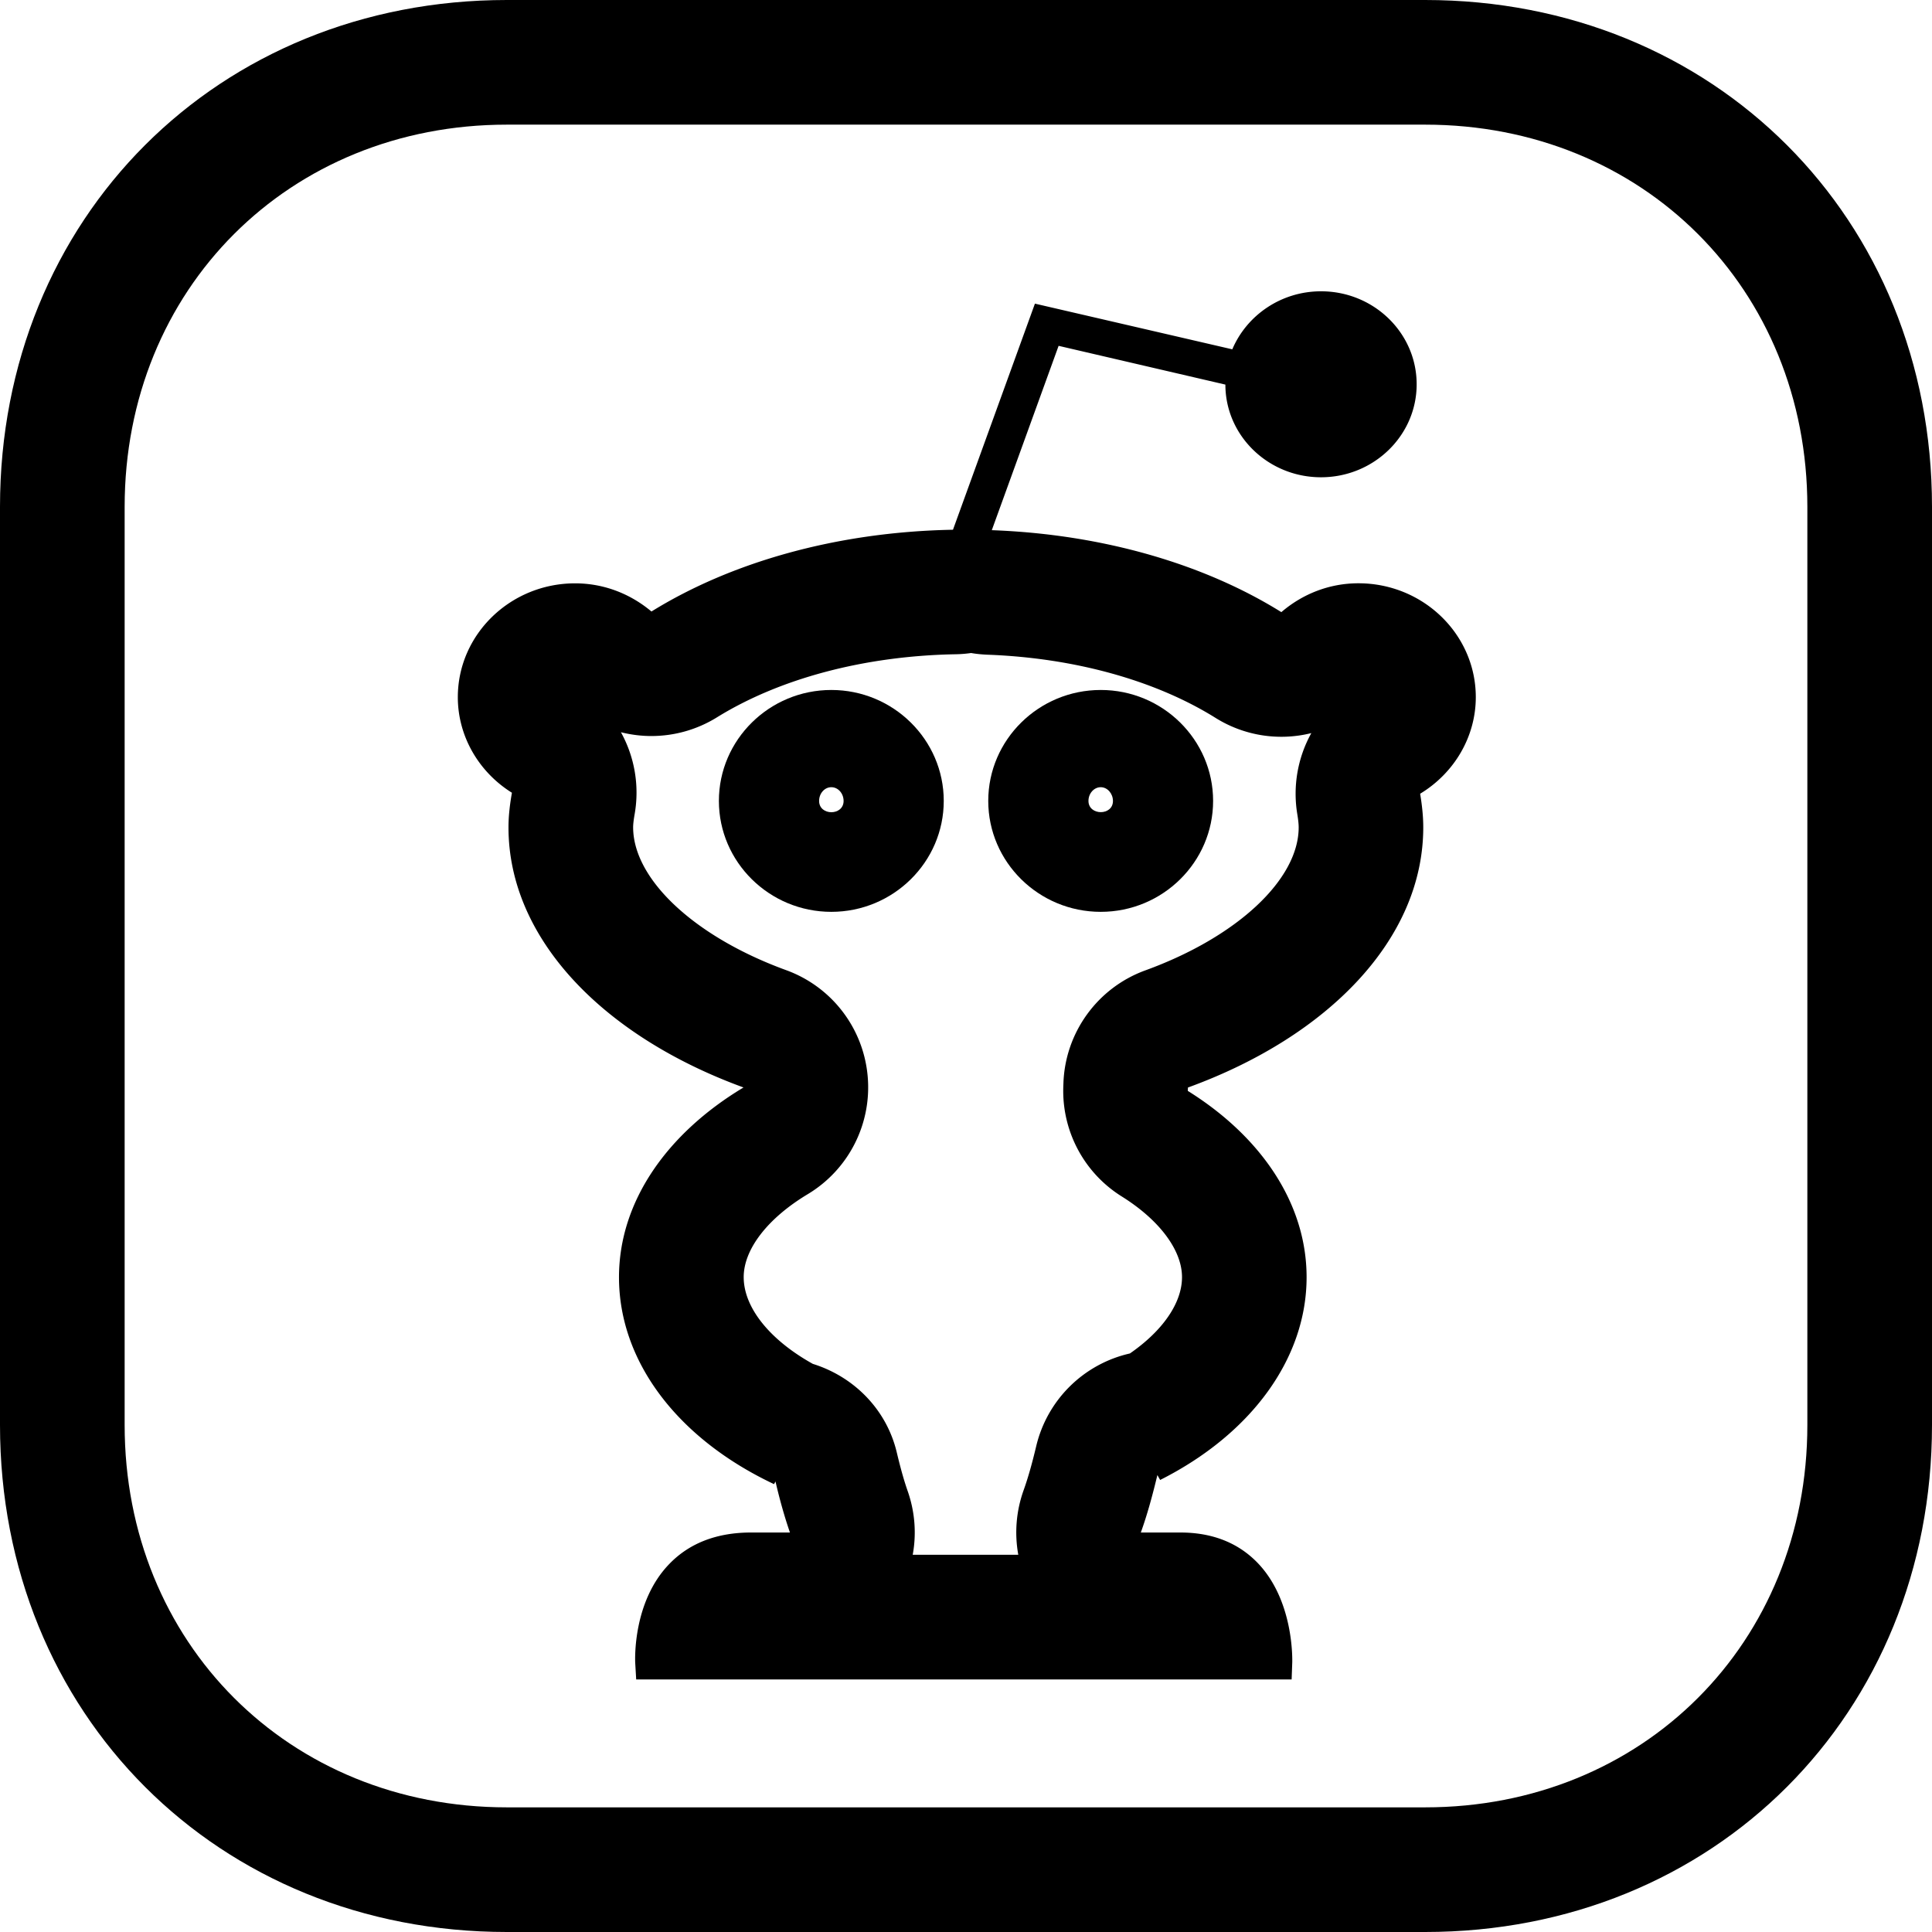
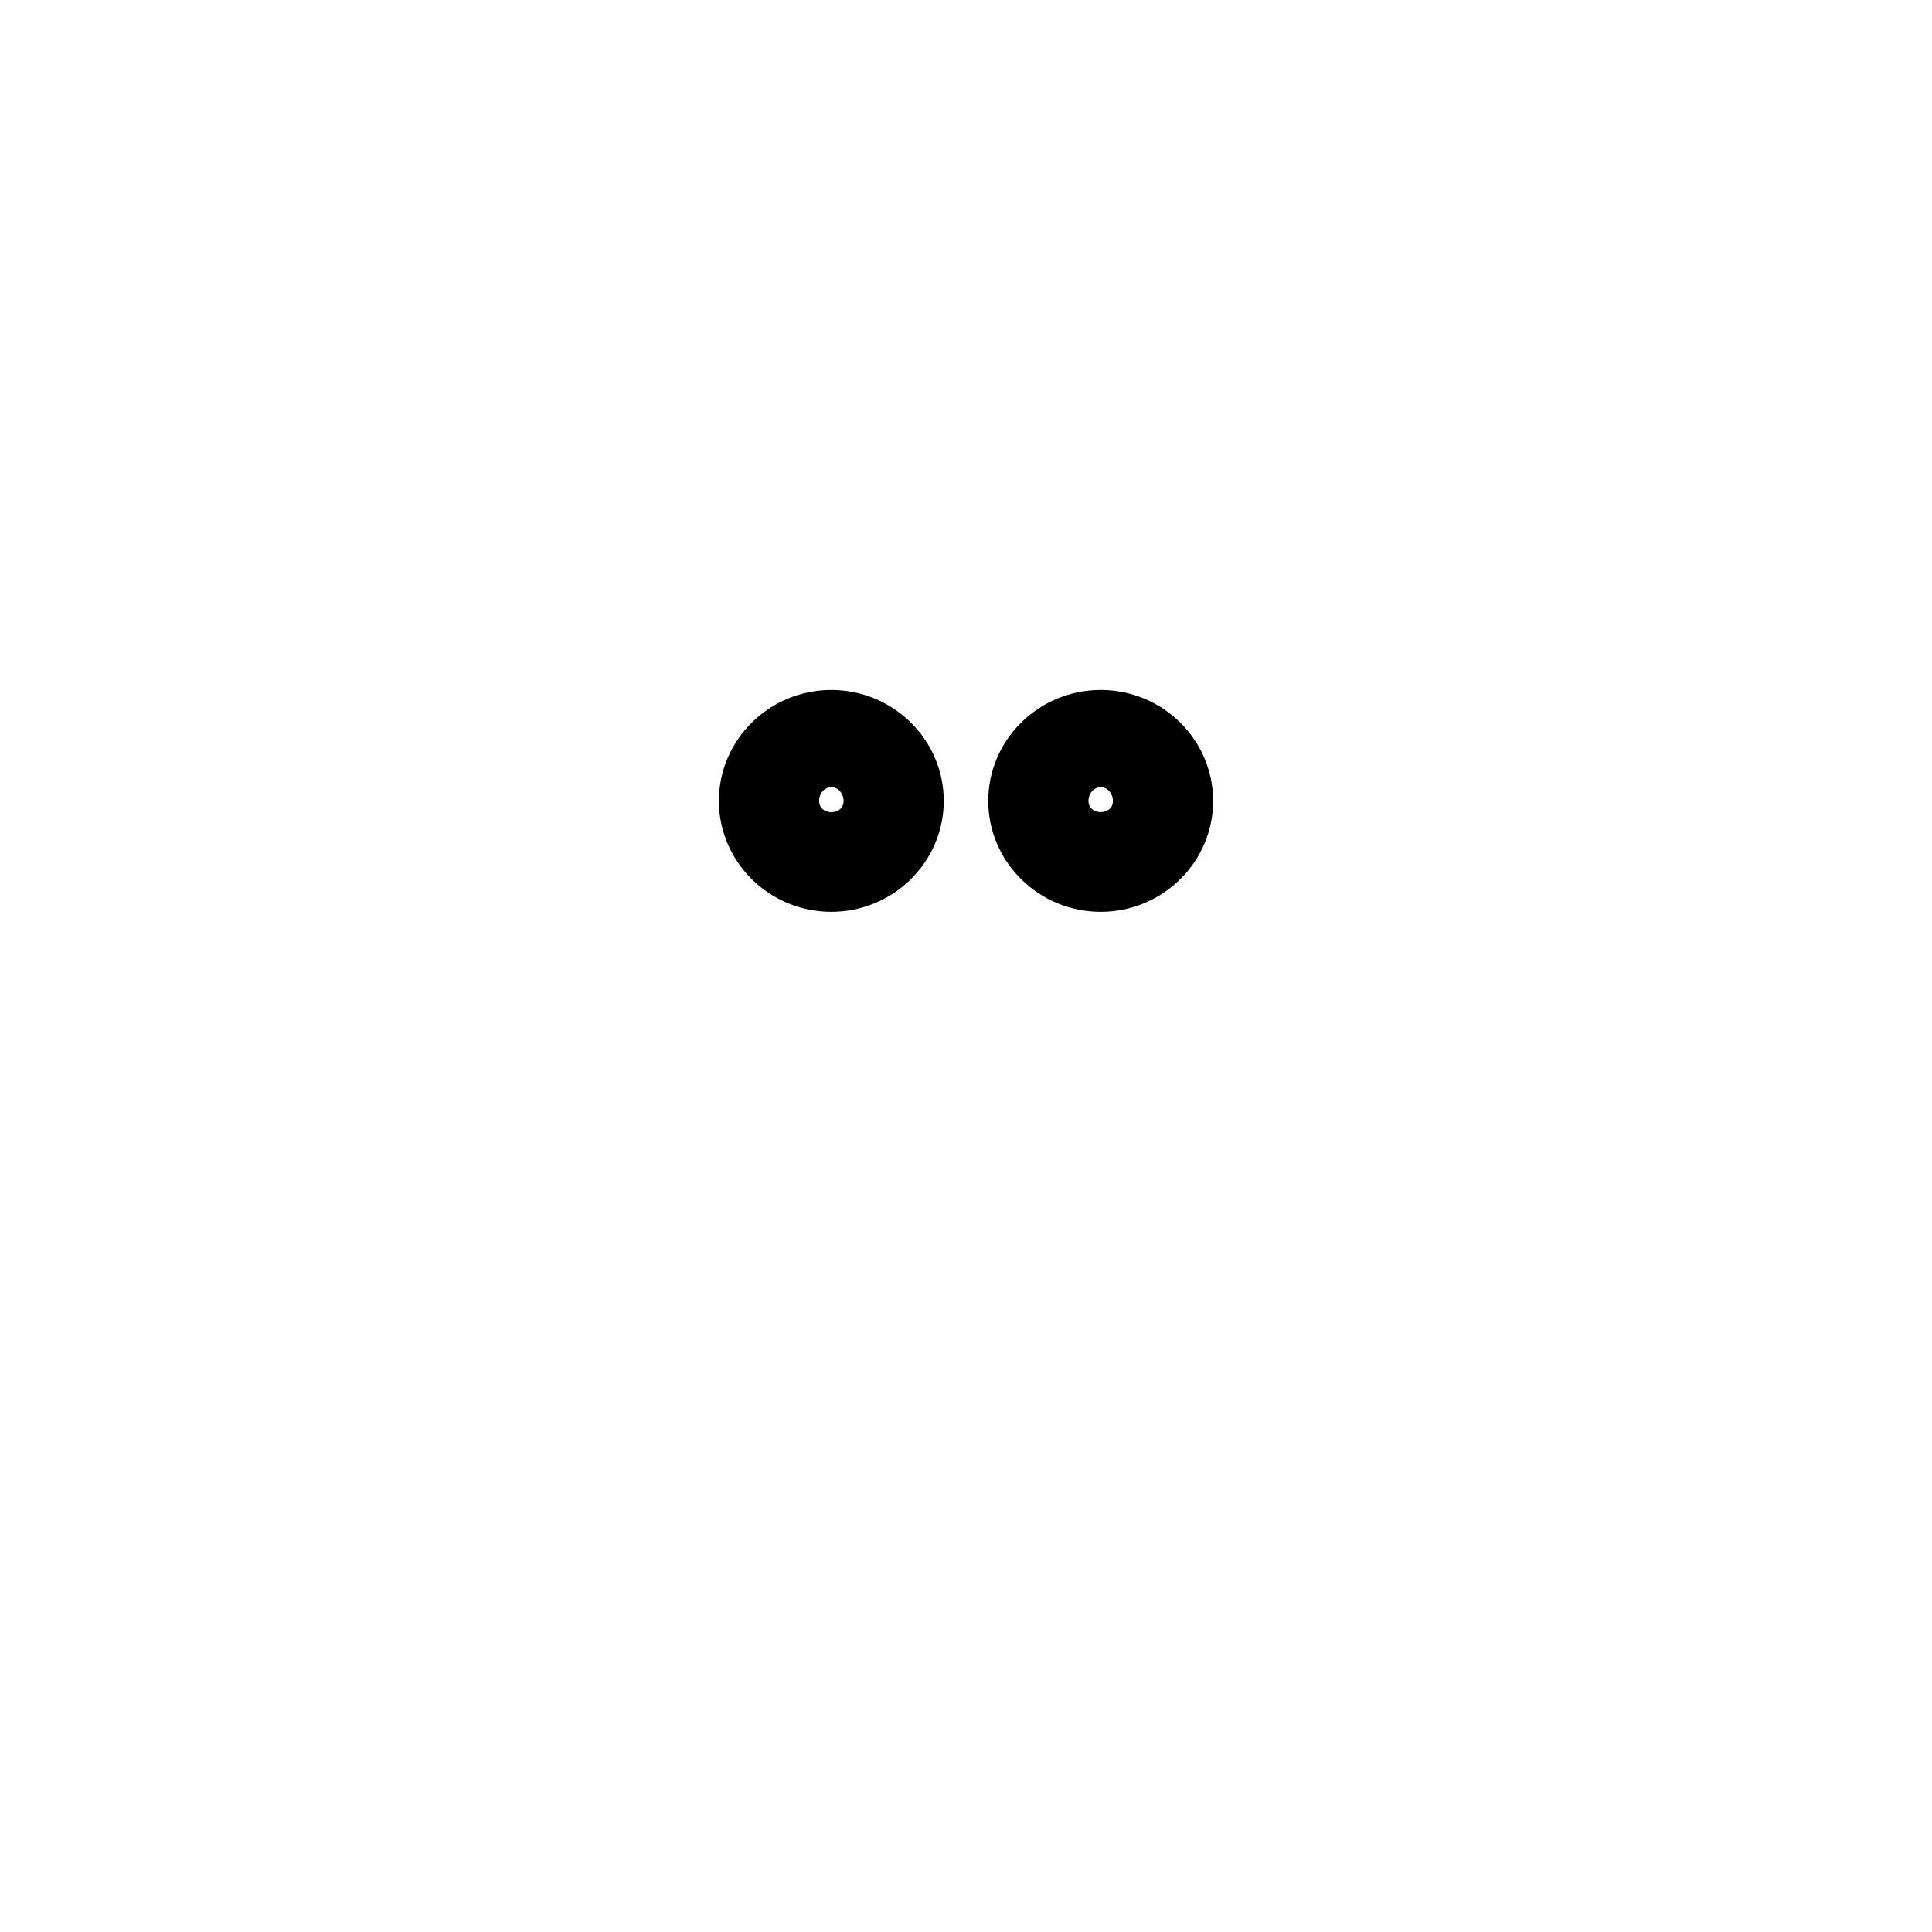
<svg xmlns="http://www.w3.org/2000/svg" viewBox="0 0 496 496">
  <path d="M213.424 177.136c-15.904 0-28.864 12.784-28.864 28.48s12.96 28.48 28.864 28.48 28.864-12.784 28.864-28.48-12.96-28.48-28.864-28.48zm-3.136 28.48c0-1.936 1.408-3.52 3.136-3.52 1.728 0 3.136 1.568 3.152 3.52 0 3.872-6.288 3.872-6.288 0zM282.592 177.136c-15.92 0-28.88 12.784-28.88 28.48s12.96 28.48 28.88 28.48c15.904 0 28.848-12.784 28.848-28.48s-12.944-28.48-28.848-28.48zm-3.152 28.48c0-1.936 1.424-3.52 3.152-3.52 1.696 0 3.12 1.6 3.136 3.52.016 3.872-6.288 3.824-6.288 0z" />
-   <path d="M378.88 178.976c0-16.128-13.52-29.232-30.128-29.232-7.392 0-14.288 2.688-19.792 7.408-19.584-12.208-45.584-19.984-74.336-21.04l17.152-47.328 42.816 9.952c0 13.104 10.992 23.792 24.544 23.792s24.56-10.704 24.56-23.856c.016-13.184-10.992-23.888-24.544-23.888-10.32 0-19.104 6.208-22.784 14.896l-50.672-11.728L244.656 136c-29.968.544-57.088 8.4-77.408 20.992-5.472-4.592-12.288-7.232-19.6-7.232-16.592 0-30.112 13.104-30.112 29.232 0 9.968 5.328 19.184 13.888 24.528-.512 2.928-.88 5.856-.88 8.896 0 28.656 24.4 53.664 60.336 66.768-19.456 11.68-31.968 29.136-31.968 48.736 0 21.488 14.88 41.344 39.808 53.104l.368-.688c1.072 4.624 2.304 9.024 3.712 13.104h-9.968c-8.704 0-15.744 2.672-20.912 7.984-9.536 9.728-8.864 24.768-8.848 25.392l.256 4.352H331.6l.16-4.432c0-.656.448-16.128-9.184-25.792-4.976-4.992-11.536-7.504-19.552-7.504H292.88c1.664-4.592 3.008-9.584 4.256-14.752l.704 1.264c23.536-11.856 37.6-31.312 37.6-52.048 0-19.104-11.84-36.208-30.496-47.84 0-.304.032-.576.032-.864 36-13.088 60.416-38.112 60.416-66.8 0-2.944-.336-5.808-.8-8.624 8.8-5.328 14.288-14.672 14.288-24.8zm-45.824 30.064c.24 1.44.352 2.56.352 3.36 0 13.408-15.808 28.16-39.36 36.72-12.352 4.496-20.672 16.08-21.04 29.136a37.402 37.402 0 0 0-.048 1.792c0 11.04 5.68 21.296 15.056 27.136 9.664 6.048 15.44 13.776 15.44 20.704 0 6.656-4.992 13.792-13.376 19.584a31.996 31.996 0 0 0-24.048 23.776c-1.136 4.784-2.176 8.368-3.232 11.312a32.126 32.126 0 0 0-1.376 16.592H234.32c.992-5.376.576-10.976-1.264-16.272-.976-2.768-1.872-6-2.8-9.888-2.592-11.072-10.96-19.536-21.584-22.848-11.04-6.144-17.744-14.448-17.744-22.272 0-7.152 6.16-15.12 16.448-21.296a31.987 31.987 0 0 0 15.36-30.496 31.951 31.951 0 0 0-20.896-27.008c-23.504-8.56-39.296-23.312-39.296-36.704 0-.752.128-1.872.384-3.328a32.012 32.012 0 0 0-3.52-21.056c2.56.64 5.184.976 7.808.976a31.95 31.95 0 0 0 16.848-4.8c16.192-10.016 37.904-15.76 61.152-16.192a31.212 31.212 0 0 0 4.096-.32c1.36.24 2.752.368 4.16.432 22.32.816 43.12 6.576 58.592 16.224a31.851 31.851 0 0 0 24.592 3.904 32.085 32.085 0 0 0-3.6 20.832z" />
-   <path d="M365.872 0H130.128C55.936 0 0 55.952 0 130.128V365.84C0 440.048 55.936 496 130.128 496h235.744C440.064 496 496 440.048 496 365.84V130.128C496 55.952 440.064 0 365.872 0zM464 365.84c0 55.952-42.192 98.16-98.128 98.16H130.128C74.192 464 32 421.792 32 365.84V130.128C32 74.192 74.192 32 130.128 32h235.744C421.808 32 464 74.192 464 130.128V365.84z" />
</svg>